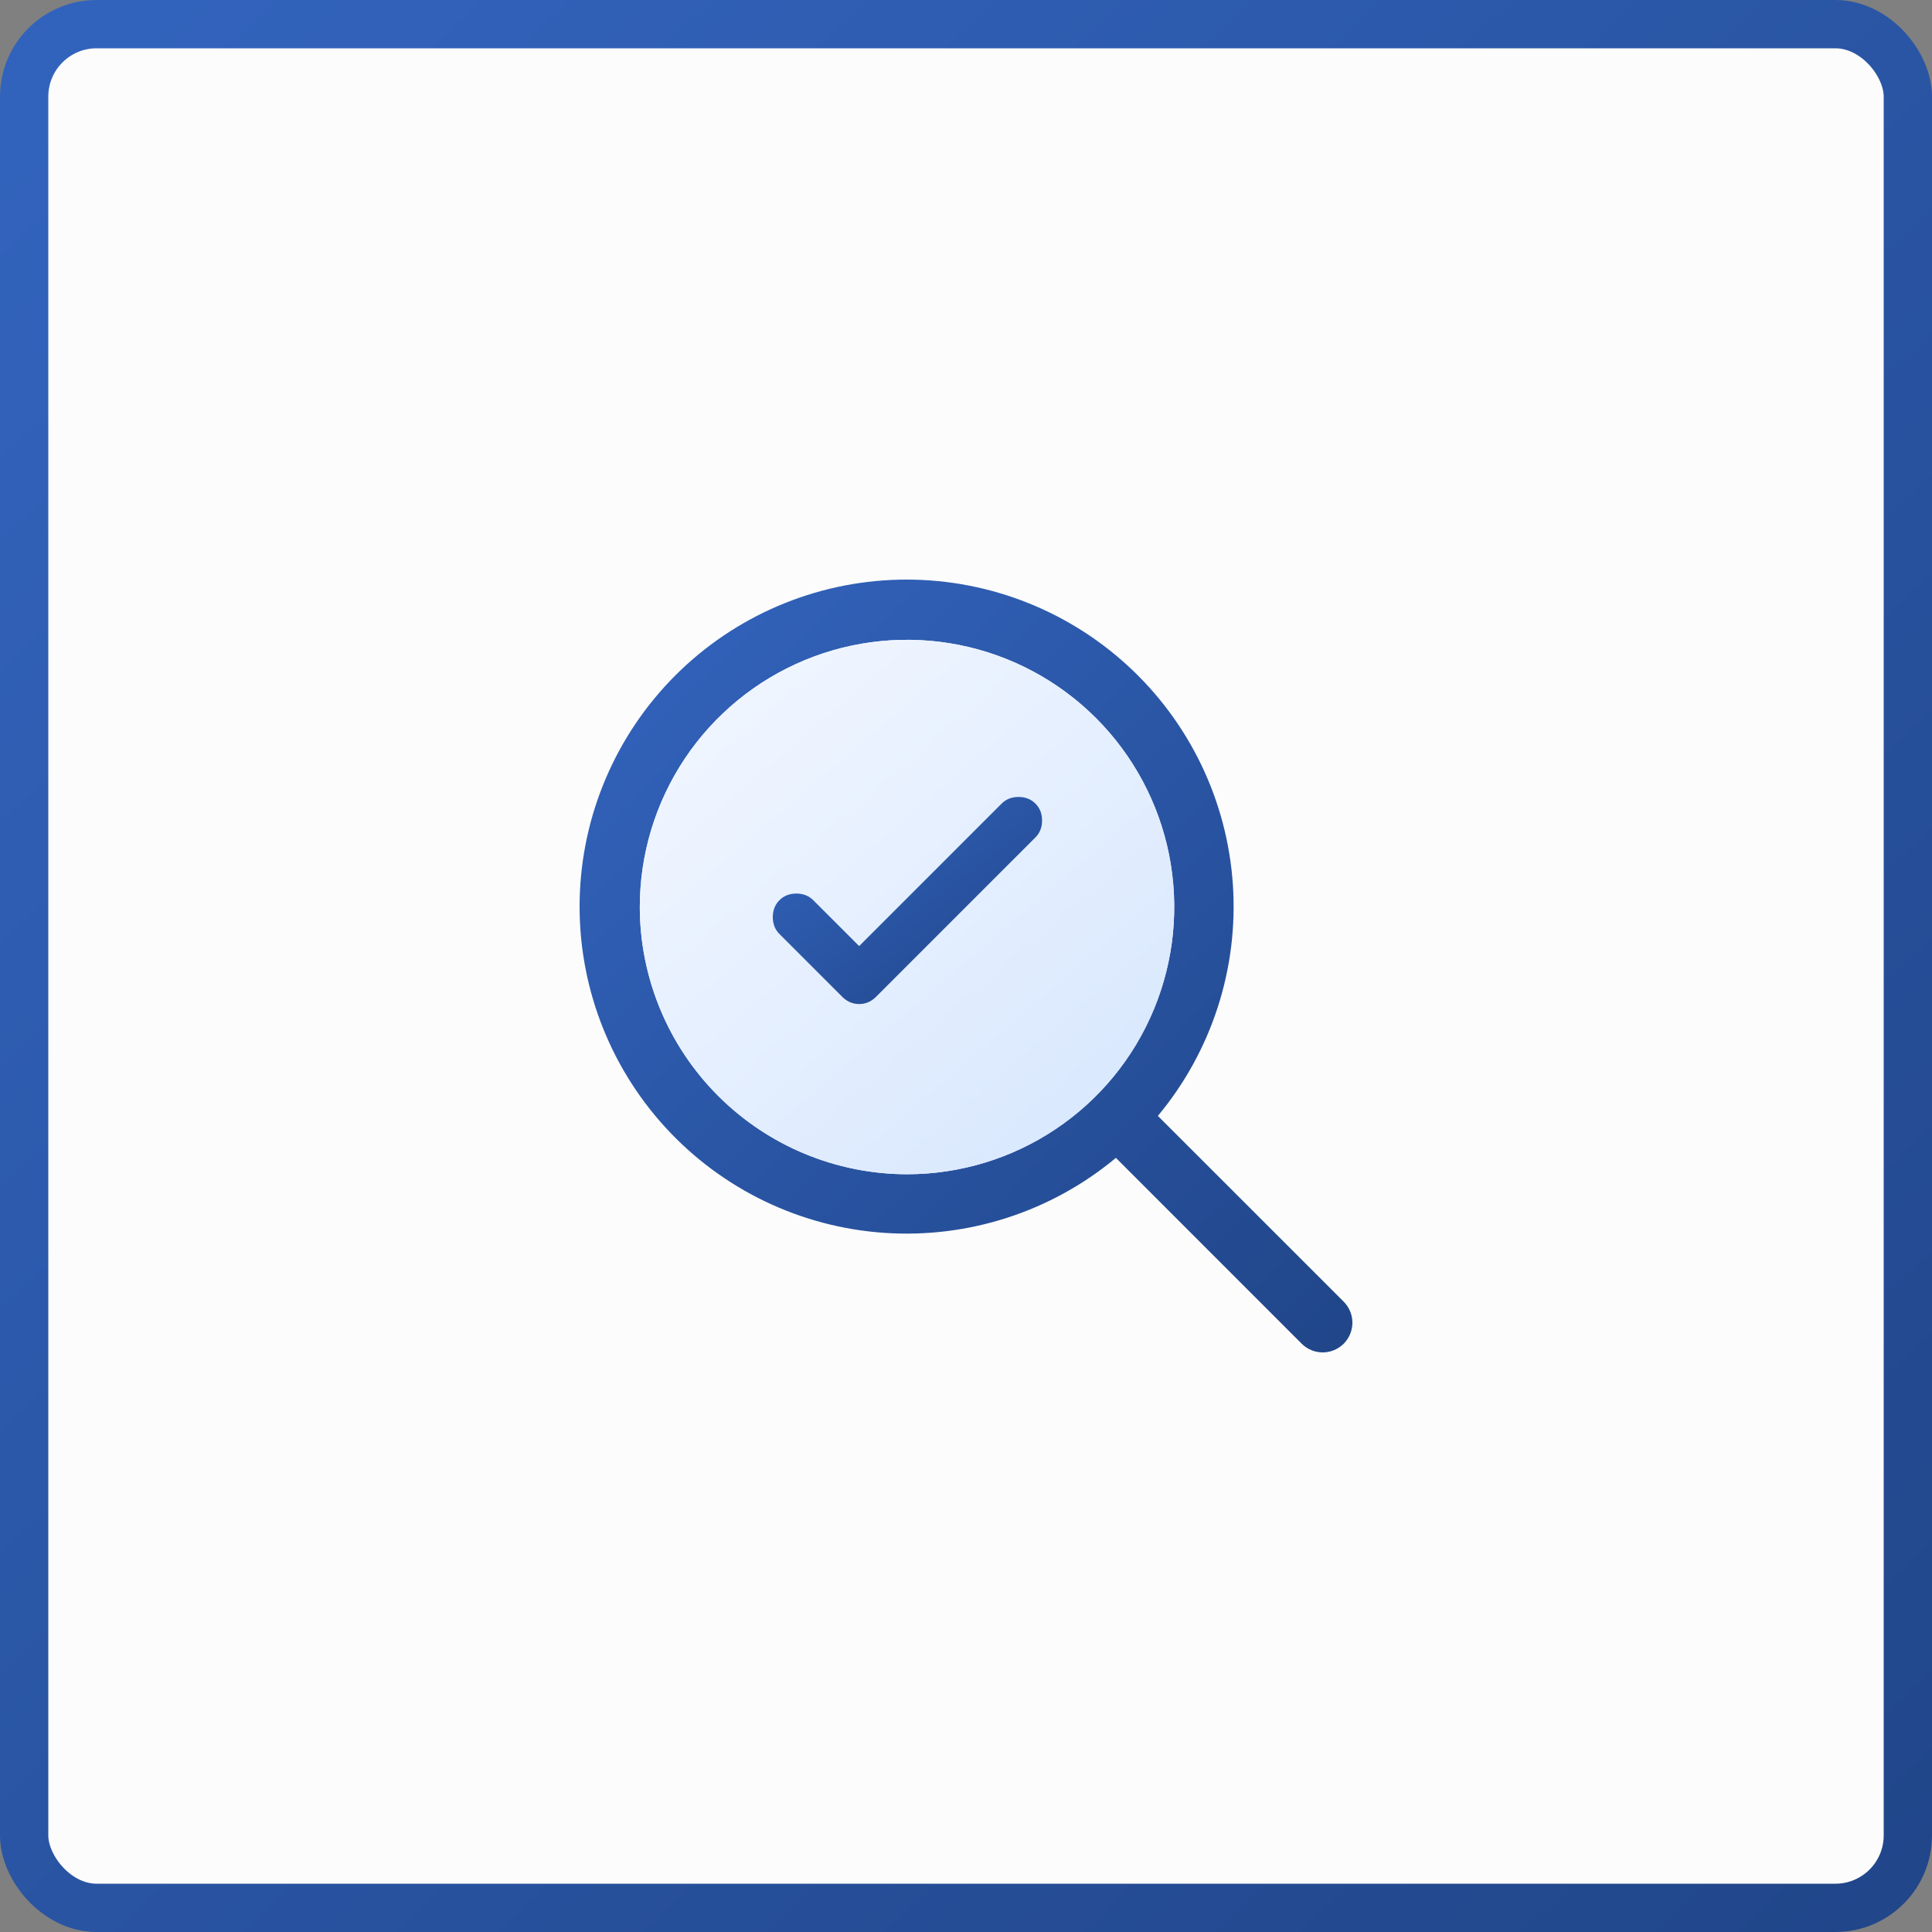
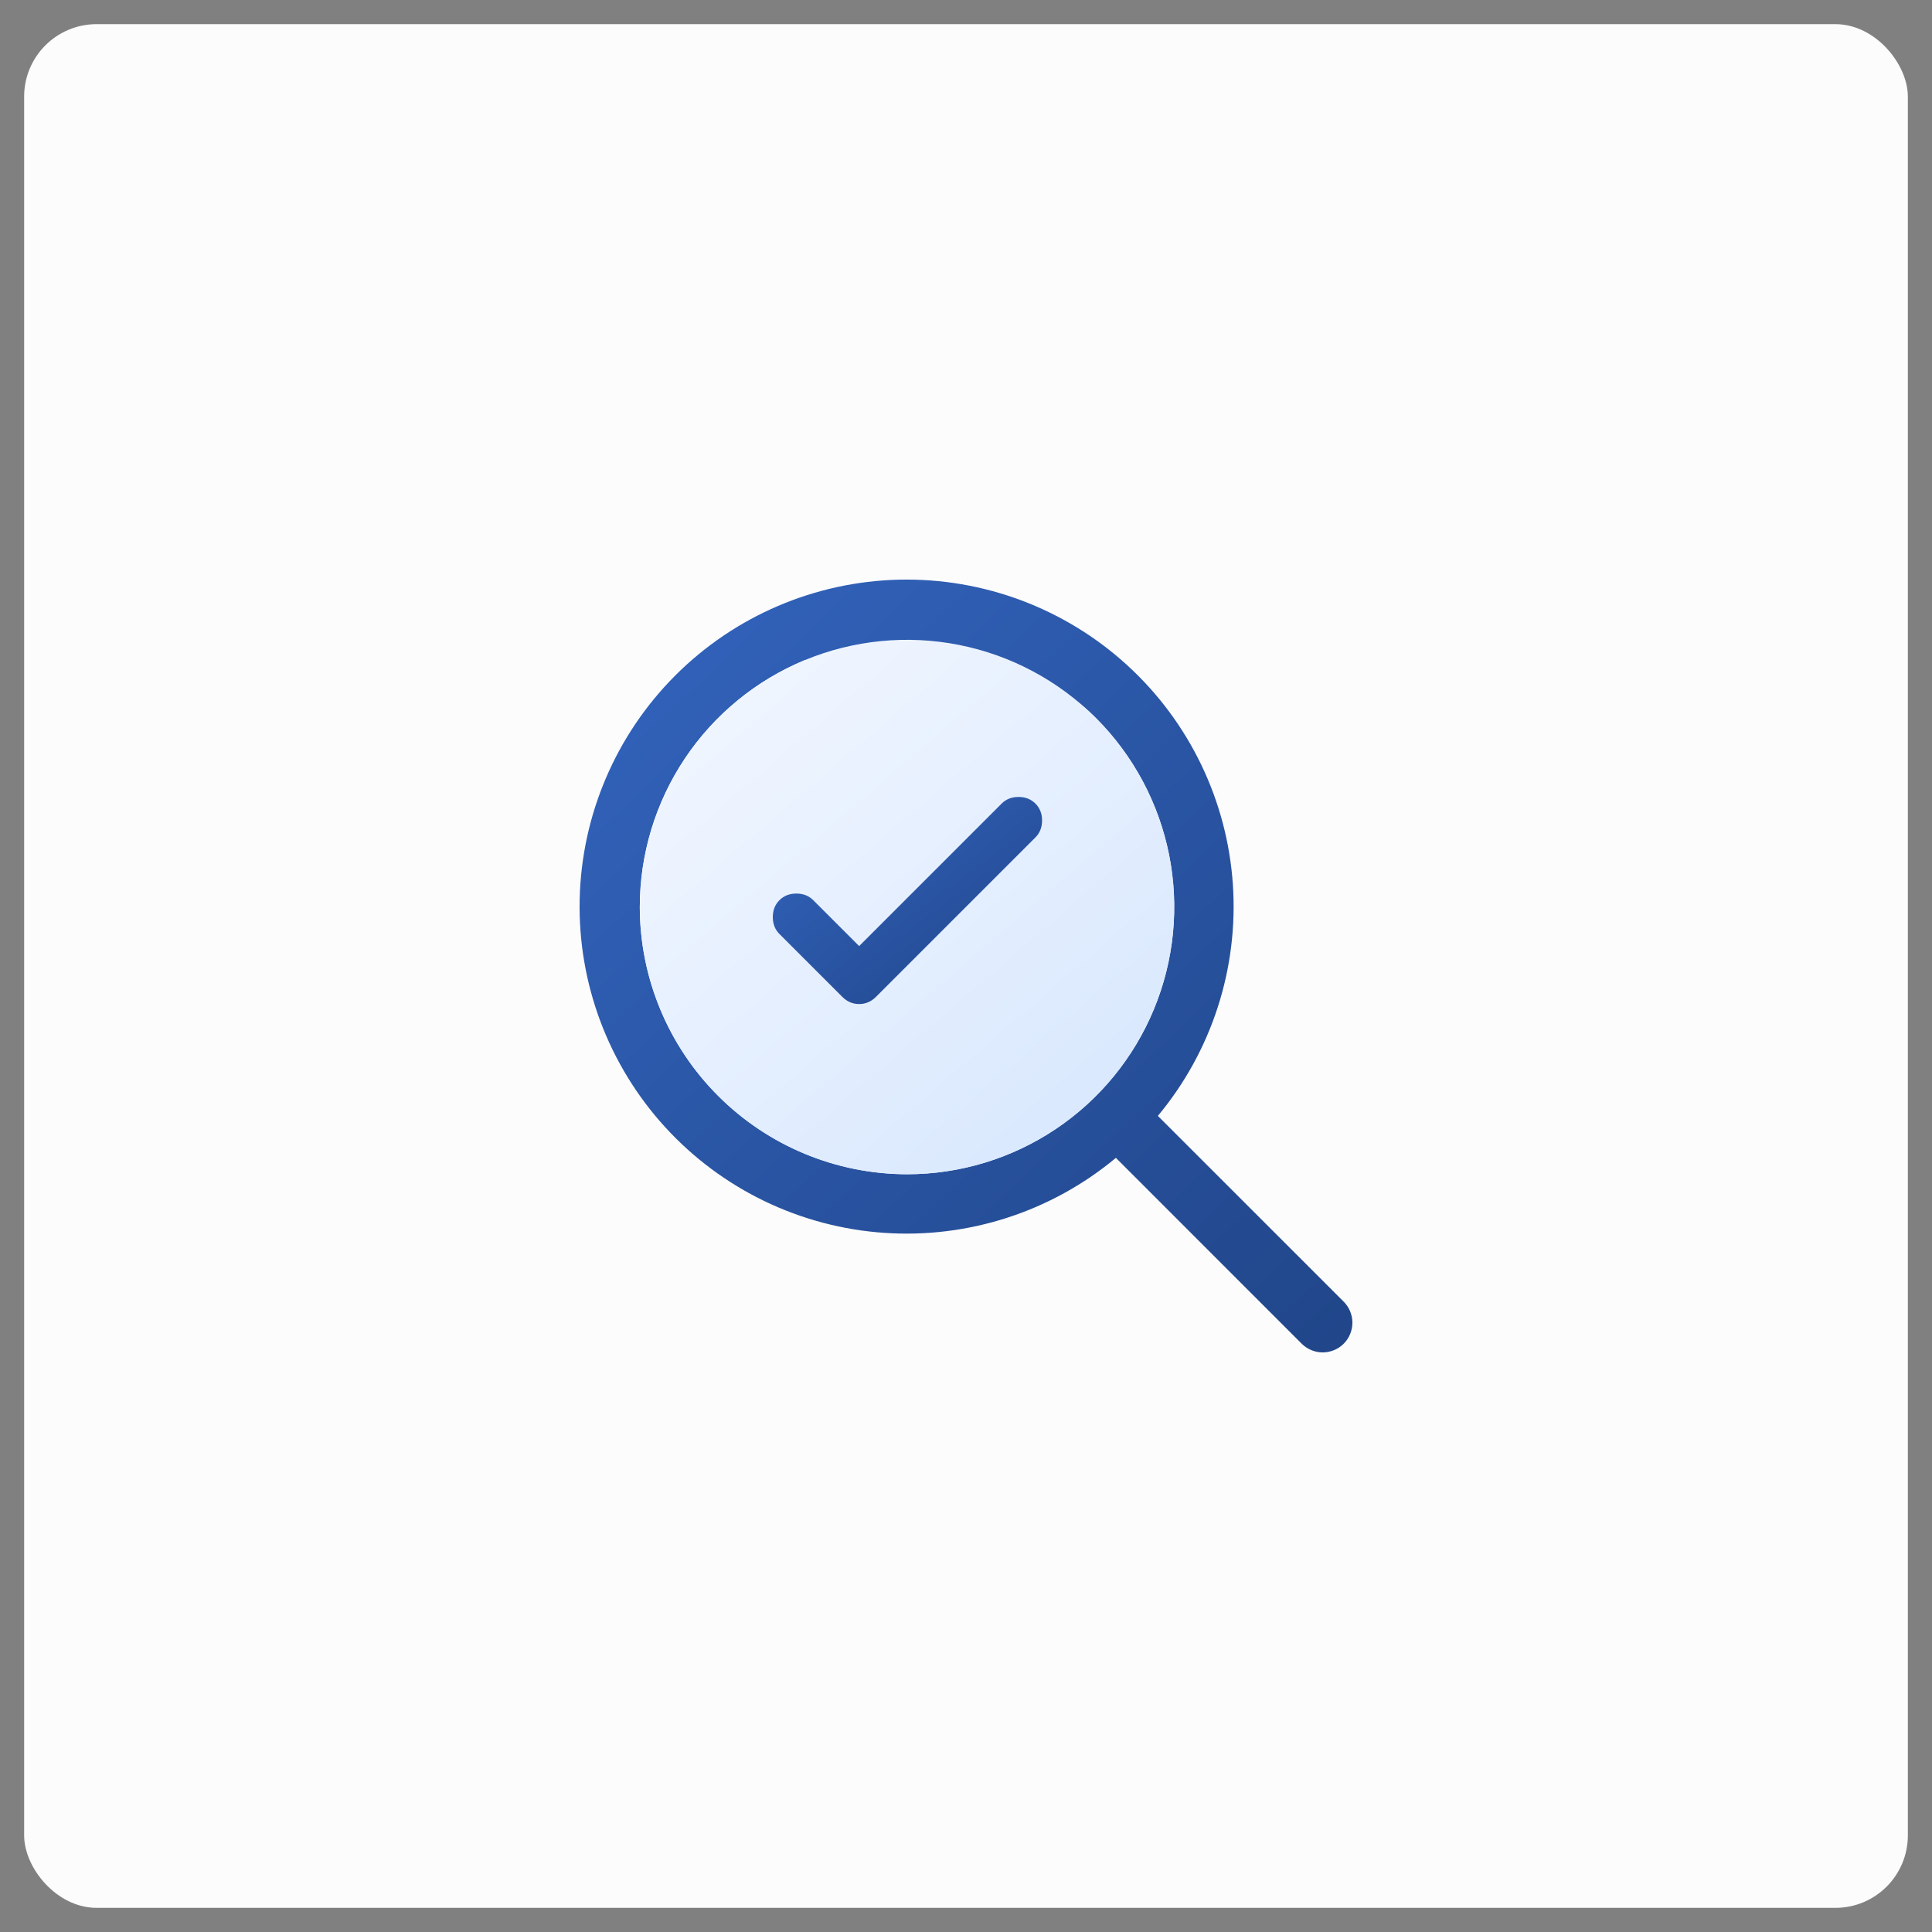
<svg xmlns="http://www.w3.org/2000/svg" width="80" height="80" viewBox="0 0 80 80" fill="none">
  <rect x="0" y="0" width="80" height="80" fill="#808080" stroke="none" />
  <rect x="1" y="1" width="78" height="78" rx="3" fill="#FCFCFC" />
-   <path d="M55.64 53.9L47.945 46.207C50.175 43.529 51.287 40.095 51.05 36.618C50.813 33.142 49.244 29.89 46.671 27.541C44.097 25.191 40.717 23.924 37.233 24.003C33.749 24.083 30.43 25.502 27.966 27.966C25.502 30.43 24.083 33.749 24.003 37.233C23.924 40.717 25.191 44.097 27.541 46.671C29.89 49.244 33.142 50.813 36.618 51.05C40.095 51.287 43.529 50.175 46.207 47.945L53.9 55.64C54.014 55.754 54.15 55.844 54.299 55.906C54.448 55.968 54.608 56 54.77 56C54.931 56 55.091 55.968 55.241 55.906C55.39 55.844 55.526 55.754 55.64 55.64C55.754 55.526 55.844 55.39 55.906 55.241C55.968 55.091 56 54.931 56 54.77C56 54.608 55.968 54.448 55.906 54.299C55.844 54.15 55.754 54.014 55.64 53.9ZM26.493 37.558C26.493 35.369 27.142 33.23 28.358 31.41C29.573 29.591 31.302 28.173 33.323 27.335C35.345 26.498 37.57 26.279 39.716 26.706C41.863 27.132 43.834 28.186 45.382 29.734C46.929 31.281 47.983 33.253 48.41 35.399C48.837 37.545 48.618 39.77 47.78 41.792C46.943 43.814 45.525 45.542 43.705 46.758C41.886 47.974 39.746 48.623 37.558 48.623C34.624 48.619 31.812 47.453 29.737 45.378C27.663 43.304 26.496 40.491 26.493 37.558Z" fill="url(#paint0_linear_462_628)" />
+   <path d="M55.64 53.9L47.945 46.207C50.175 43.529 51.287 40.095 51.05 36.618C50.813 33.142 49.244 29.89 46.671 27.541C44.097 25.191 40.717 23.924 37.233 24.003C33.749 24.083 30.43 25.502 27.966 27.966C25.502 30.43 24.083 33.749 24.003 37.233C23.924 40.717 25.191 44.097 27.541 46.671C29.89 49.244 33.142 50.813 36.618 51.05C40.095 51.287 43.529 50.175 46.207 47.945L53.9 55.64C54.014 55.754 54.15 55.844 54.299 55.906C54.448 55.968 54.608 56 54.77 56C54.931 56 55.091 55.968 55.241 55.906C55.39 55.844 55.526 55.754 55.64 55.64C55.754 55.526 55.844 55.39 55.906 55.241C55.968 55.091 56 54.931 56 54.77C56 54.608 55.968 54.448 55.906 54.299C55.844 54.15 55.754 54.014 55.64 53.9ZM26.493 37.558C26.493 35.369 27.142 33.23 28.358 31.41C29.573 29.591 31.302 28.173 33.323 27.335C41.863 27.132 43.834 28.186 45.382 29.734C46.929 31.281 47.983 33.253 48.41 35.399C48.837 37.545 48.618 39.77 47.78 41.792C46.943 43.814 45.525 45.542 43.705 46.758C41.886 47.974 39.746 48.623 37.558 48.623C34.624 48.619 31.812 47.453 29.737 45.378C27.663 43.304 26.496 40.491 26.493 37.558Z" fill="url(#paint0_linear_462_628)" />
  <path d="M26.493 37.558C26.493 35.369 27.142 33.23 28.358 31.41C29.573 29.591 31.302 28.173 33.323 27.335C35.345 26.498 37.57 26.279 39.716 26.706C41.863 27.132 43.834 28.186 45.382 29.734C46.929 31.281 47.983 33.253 48.41 35.399C48.837 37.545 48.618 39.77 47.78 41.792C46.943 43.814 45.525 45.542 43.705 46.758C41.886 47.974 39.746 48.623 37.558 48.623C34.624 48.619 31.812 47.453 29.737 45.378C27.663 43.304 26.496 40.491 26.493 37.558Z" fill="url(#paint1_linear_462_628)" />
  <path d="M35.575 39.175L41.475 33.275C41.658 33.092 41.892 33 42.175 33C42.458 33 42.692 33.092 42.875 33.275C43.058 33.458 43.15 33.692 43.15 33.975C43.15 34.258 43.058 34.492 42.875 34.675L36.275 41.275C36.075 41.475 35.842 41.575 35.575 41.575C35.308 41.575 35.075 41.475 34.875 41.275L32.275 38.675C32.092 38.492 32 38.258 32 37.975C32 37.692 32.092 37.458 32.275 37.275C32.458 37.092 32.692 37 32.975 37C33.258 37 33.492 37.092 33.675 37.275L35.575 39.175Z" fill="url(#paint2_linear_462_628)" />
-   <rect x="1" y="1" width="78" height="78" rx="3" stroke="url(#paint3_linear_462_628)" stroke-width="2" />
  <defs>
    <linearGradient id="paint0_linear_462_628" x1="54.6" y1="56" x2="25.4" y2="25.2" gradientUnits="userSpaceOnUse">
      <stop stop-color="#21468A" />
      <stop offset="1" stop-color="#3263BC" />
    </linearGradient>
    <linearGradient id="paint1_linear_462_628" x1="31.5" y1="28.5" x2="46.5" y2="46" gradientUnits="userSpaceOnUse">
      <stop stop-color="#EFF5FF" />
      <stop offset="1" stop-color="#D9E8FE" />
    </linearGradient>
    <linearGradient id="paint2_linear_462_628" x1="42.662" y1="41.575" x2="35.202" y2="31.343" gradientUnits="userSpaceOnUse">
      <stop stop-color="#21468A" />
      <stop offset="1" stop-color="#3263BC" />
    </linearGradient>
    <linearGradient id="paint3_linear_462_628" x1="76.5" y1="80" x2="3.5" y2="3" gradientUnits="userSpaceOnUse">
      <stop stop-color="#21468A" />
      <stop offset="1" stop-color="#3263BC" />
    </linearGradient>
  </defs>
</svg>